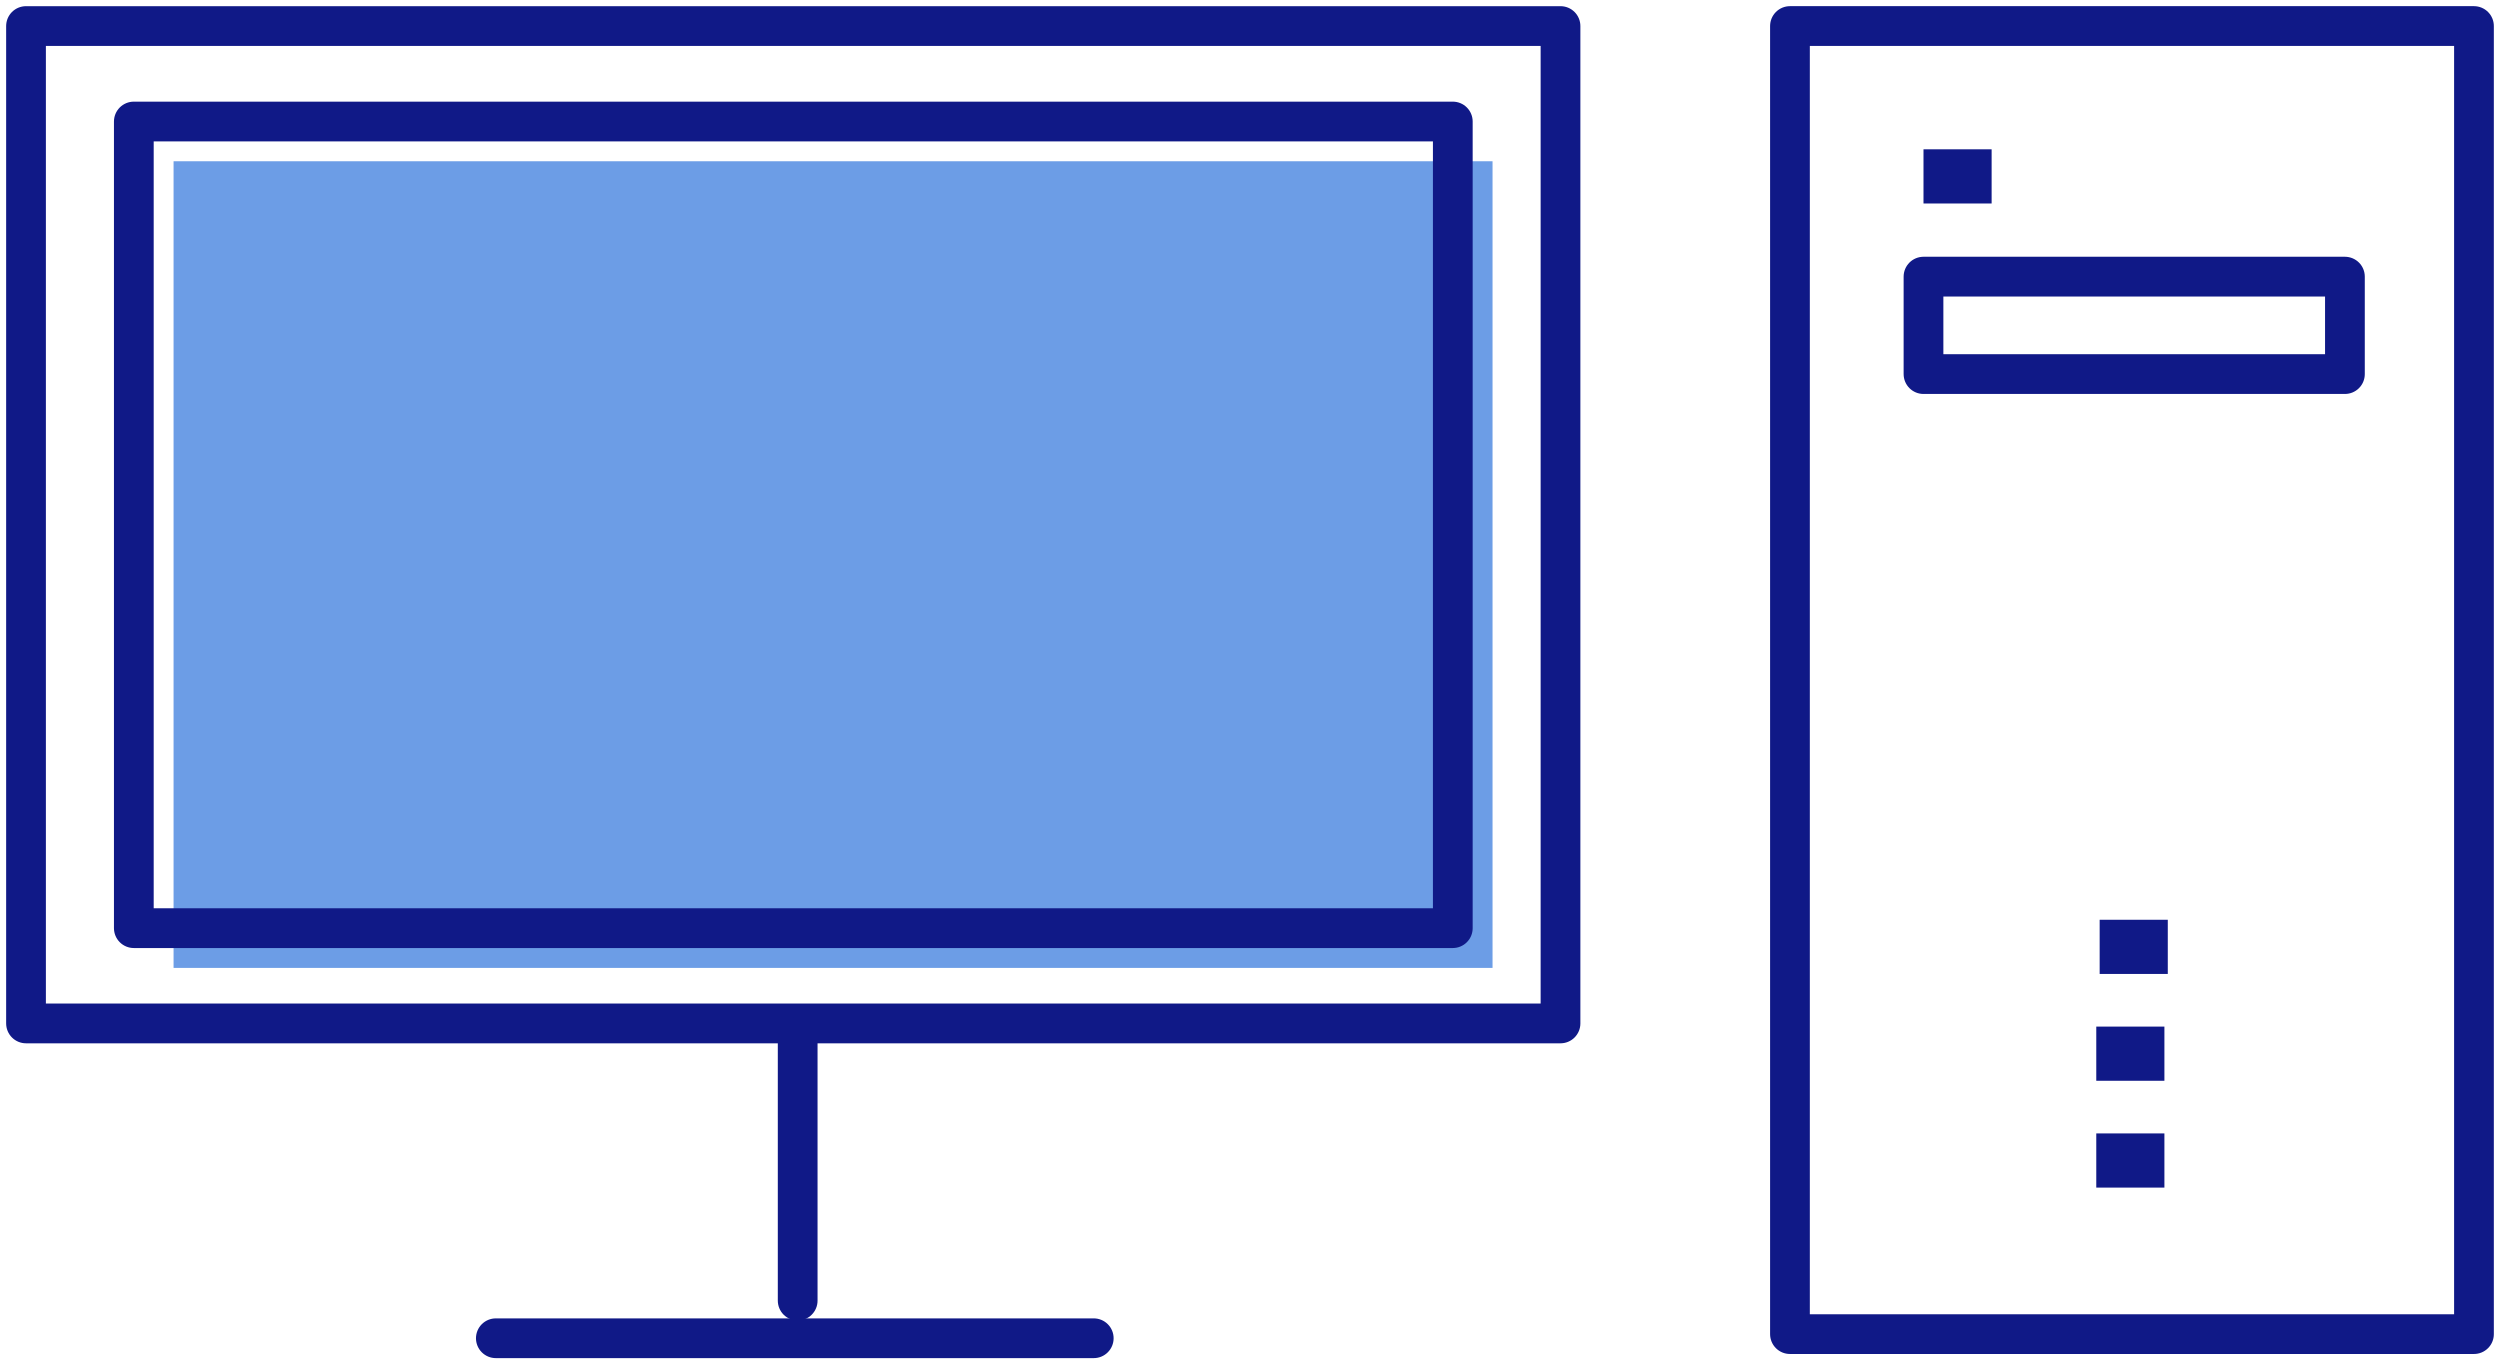
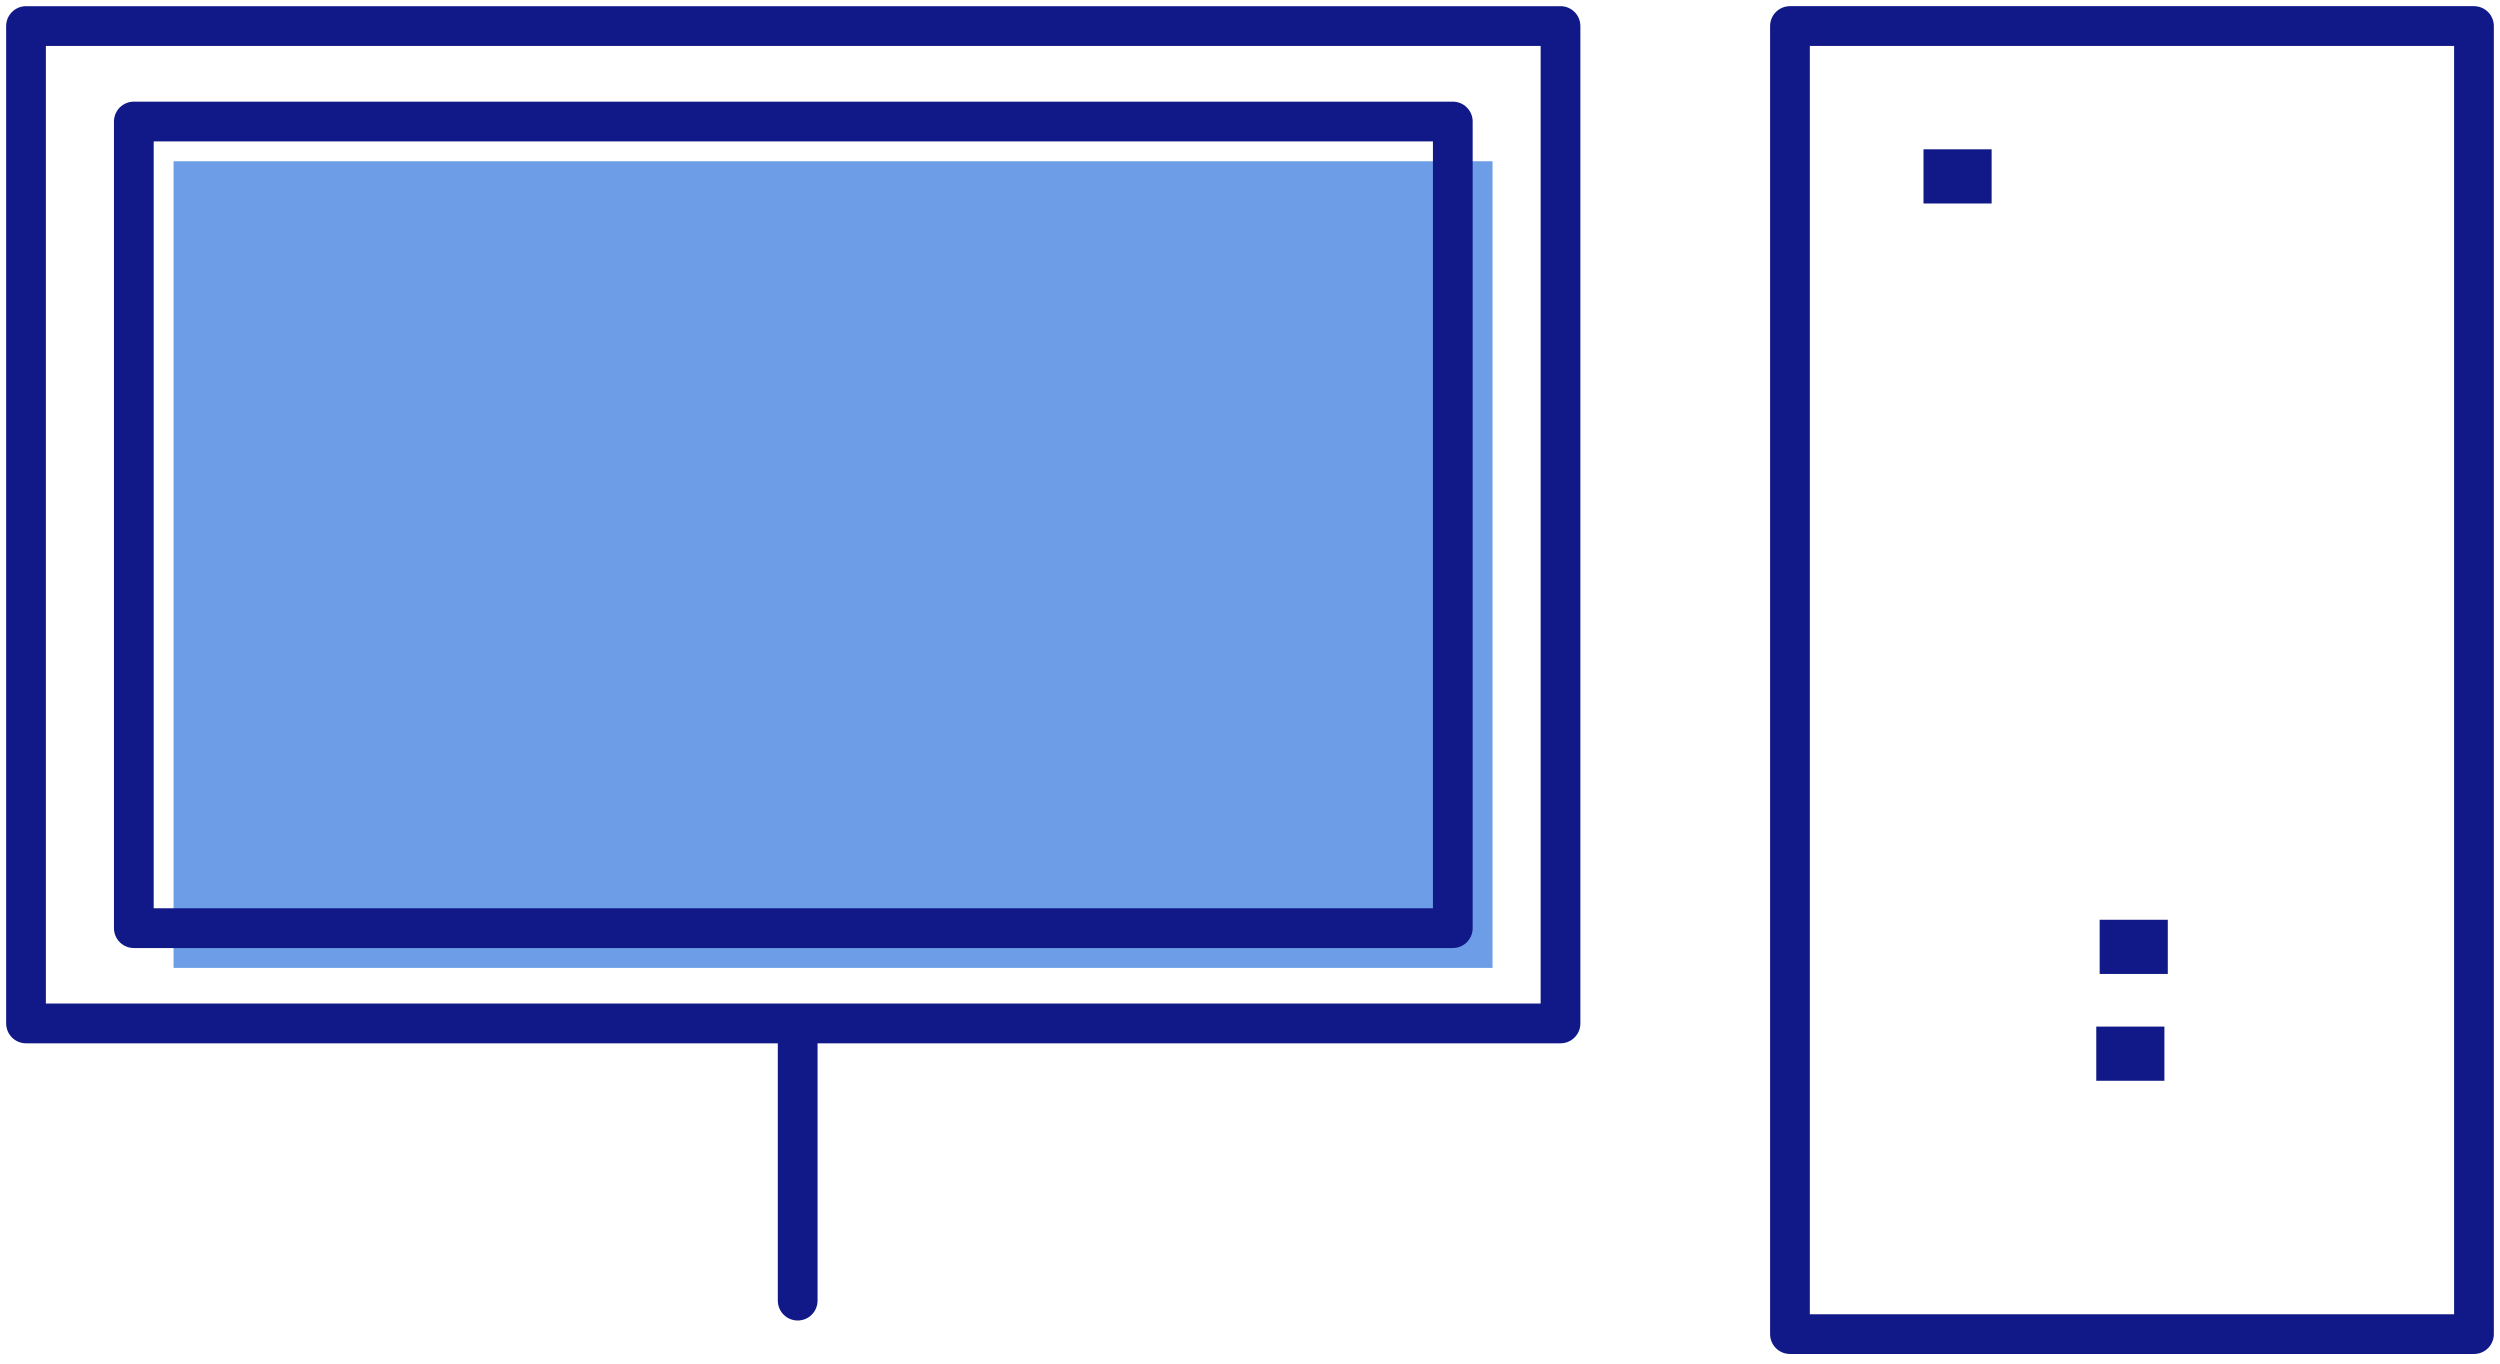
<svg xmlns="http://www.w3.org/2000/svg" id="グループ_2827" data-name="グループ 2827" width="188.719" height="102.986" viewBox="0 0 188.719 102.986">
  <defs>
    <clipPath id="clip-path">
      <rect id="長方形_1642" data-name="長方形 1642" width="188.719" height="102.986" transform="translate(0 0)" fill="none" />
    </clipPath>
  </defs>
  <rect id="長方形_1639" data-name="長方形 1639" width="99.566" height="60.892" transform="translate(13.102 12.173)" fill="#6c9de6" />
  <g id="グループ_2828" data-name="グループ 2828">
    <g id="グループ_2827-2" data-name="グループ 2827" clip-path="url(#clip-path)">
      <rect id="長方形_1640" data-name="長方形 1640" width="115.835" height="75.291" transform="translate(1.964 1.966)" fill="none" stroke="#101987" stroke-linecap="round" stroke-linejoin="round" stroke-width="3" />
      <line id="線_225" data-name="線 225" y1="19.946" transform="translate(60.215 78.236)" fill="none" stroke="#101987" stroke-linecap="round" stroke-linejoin="round" stroke-width="3" />
-       <line id="線_226" data-name="線 226" x2="45.134" transform="translate(37.43 101.021)" fill="none" stroke="#101987" stroke-linecap="round" stroke-linejoin="round" stroke-width="3" />
      <rect id="長方形_1641" data-name="長方形 1641" width="51.634" height="98.744" transform="translate(135.12 1.965)" fill="none" stroke="#101987" stroke-linecap="round" stroke-linejoin="round" stroke-width="3" />
    </g>
  </g>
-   <rect id="長方形_1643" data-name="長方形 1643" width="31.812" height="7.357" transform="translate(145.2 20.882)" fill="none" stroke="#101987" stroke-linecap="round" stroke-linejoin="round" stroke-width="3" />
  <rect id="長方形_1644" data-name="長方形 1644" width="5.143" height="4.09" transform="translate(158.498 69.431)" fill="#101987" />
  <rect id="長方形_1645" data-name="長方形 1645" width="5.143" height="4.09" transform="translate(158.243 77.495)" fill="#101987" />
-   <rect id="長方形_1646" data-name="長方形 1646" width="5.143" height="4.09" transform="translate(158.243 85.559)" fill="#101987" />
  <rect id="長方形_1647" data-name="長方形 1647" width="5.143" height="4.09" transform="translate(145.2 11.271)" fill="#101987" />
  <rect id="長方形_1648" data-name="長方形 1648" width="99.566" height="60.892" transform="translate(10.102 9.173)" fill="none" stroke="#101987" stroke-linecap="round" stroke-linejoin="round" stroke-width="3" />
</svg>